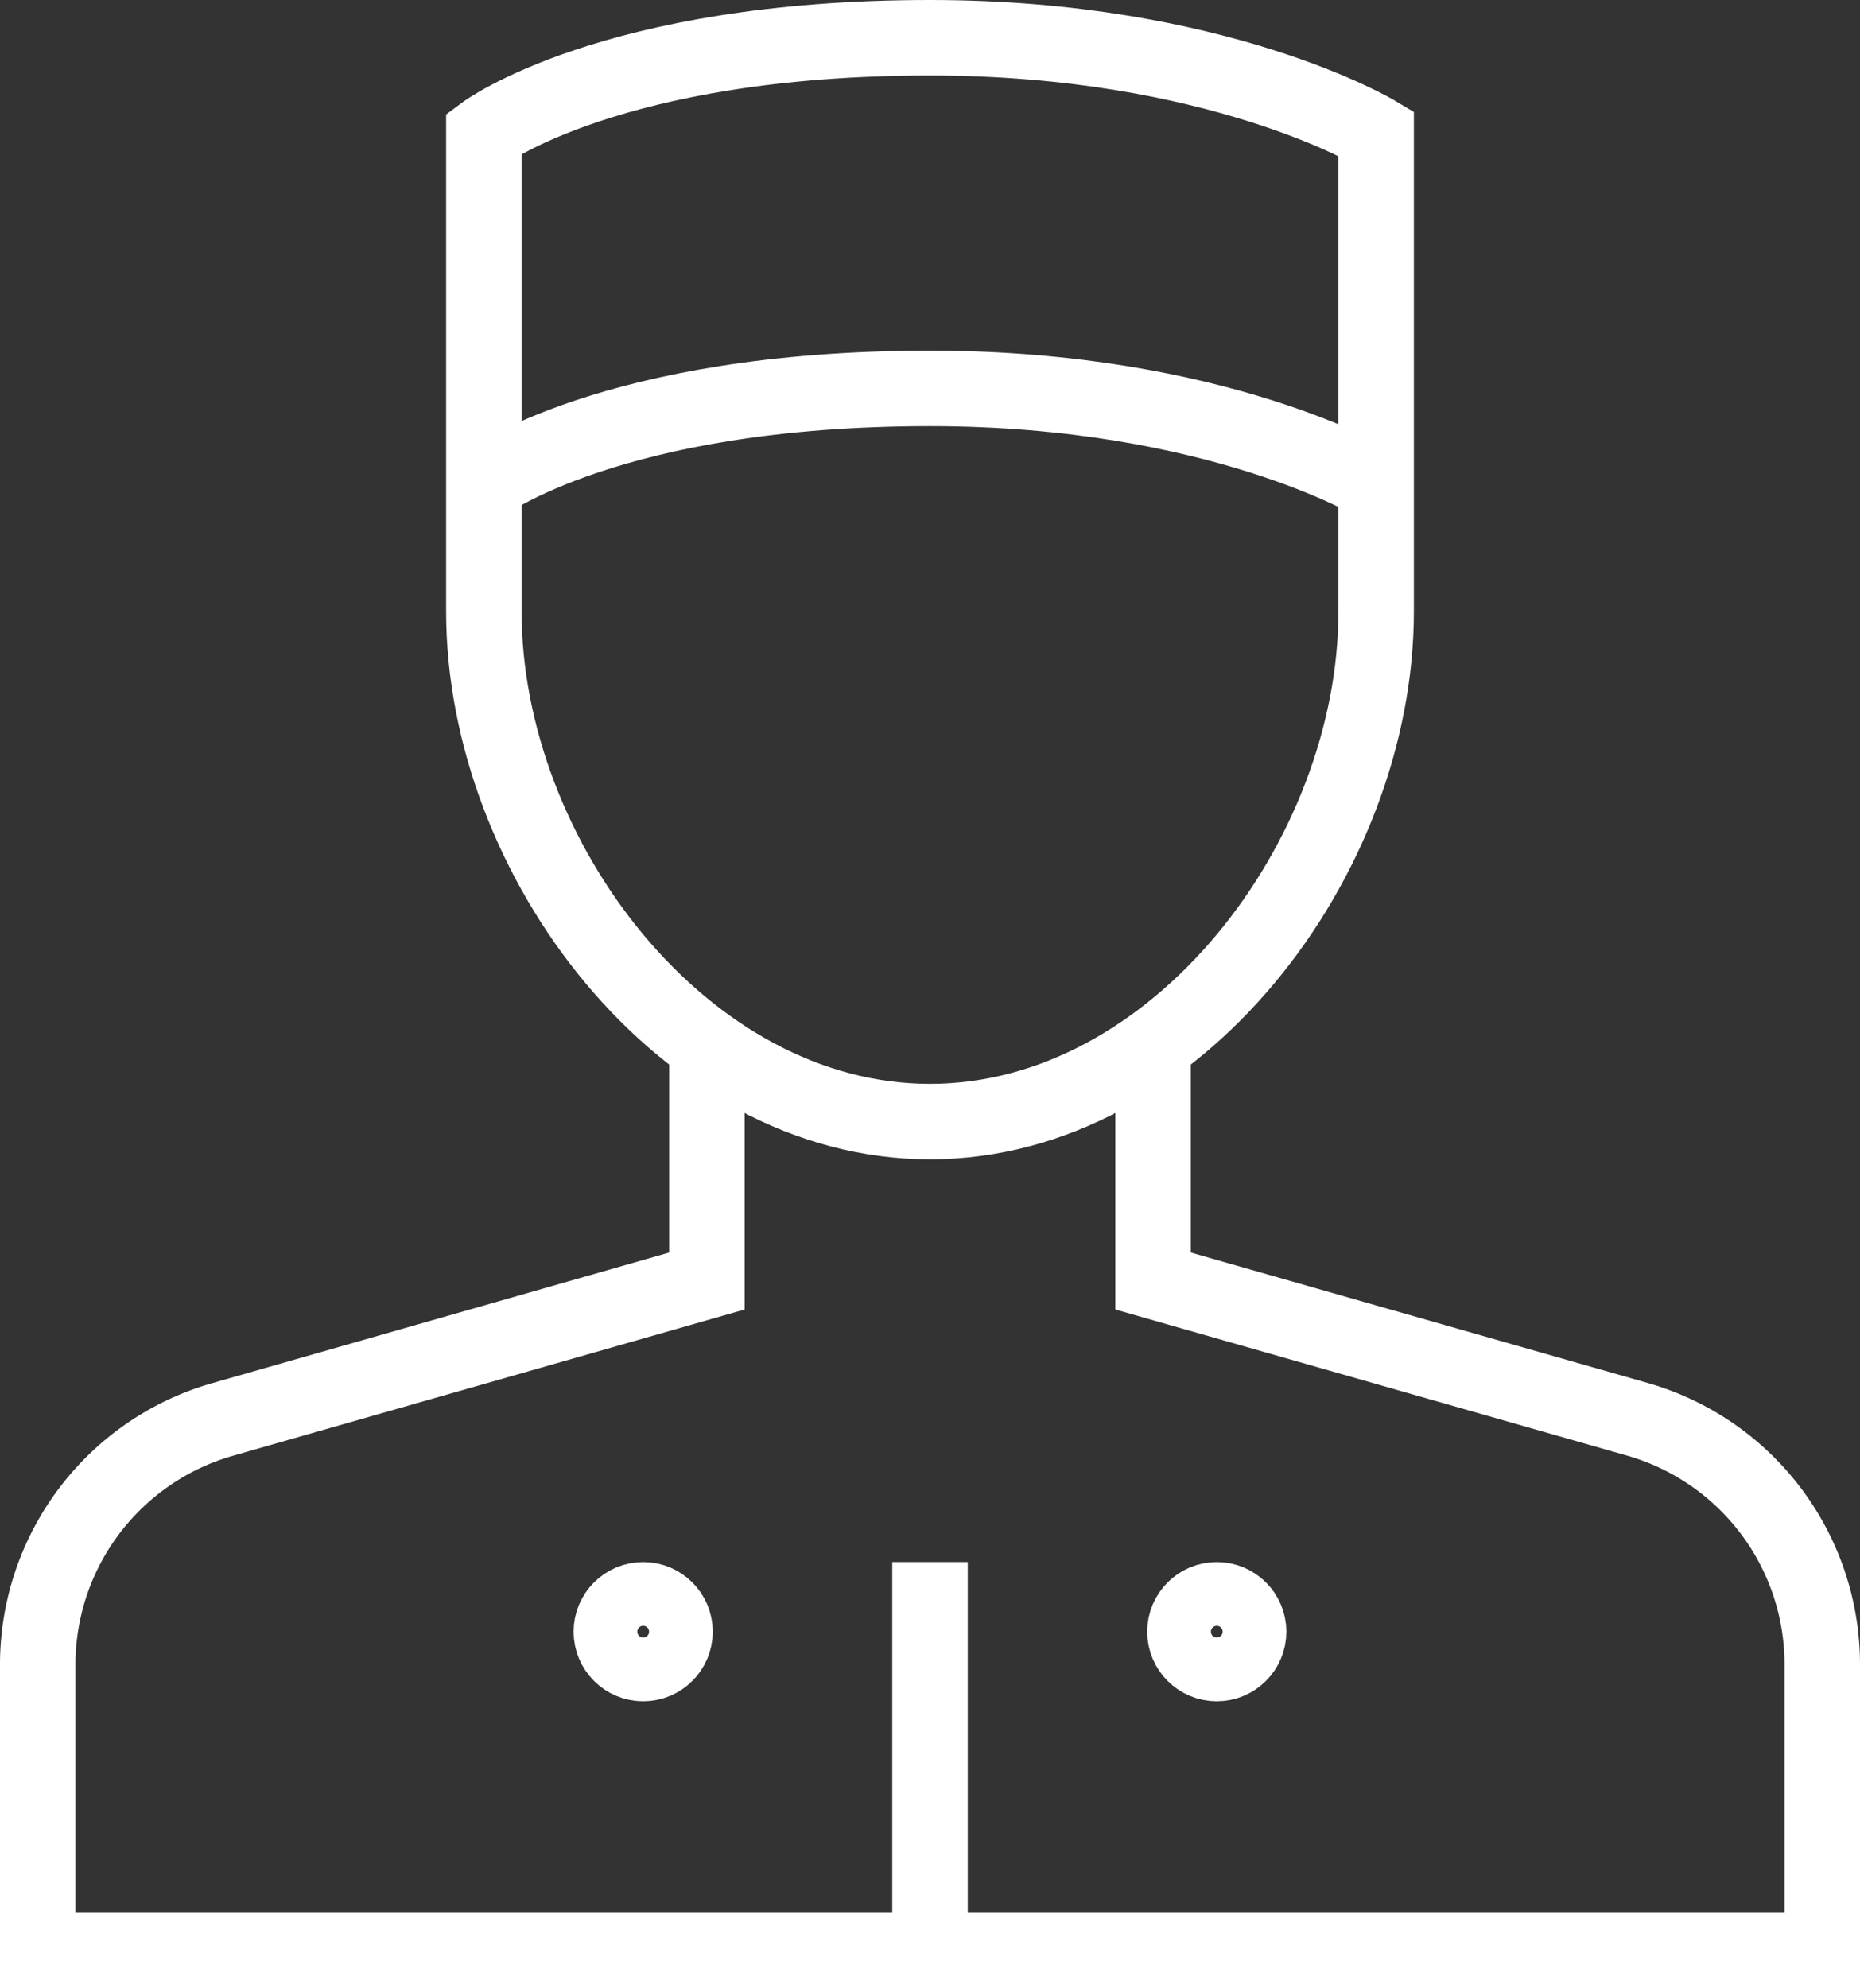
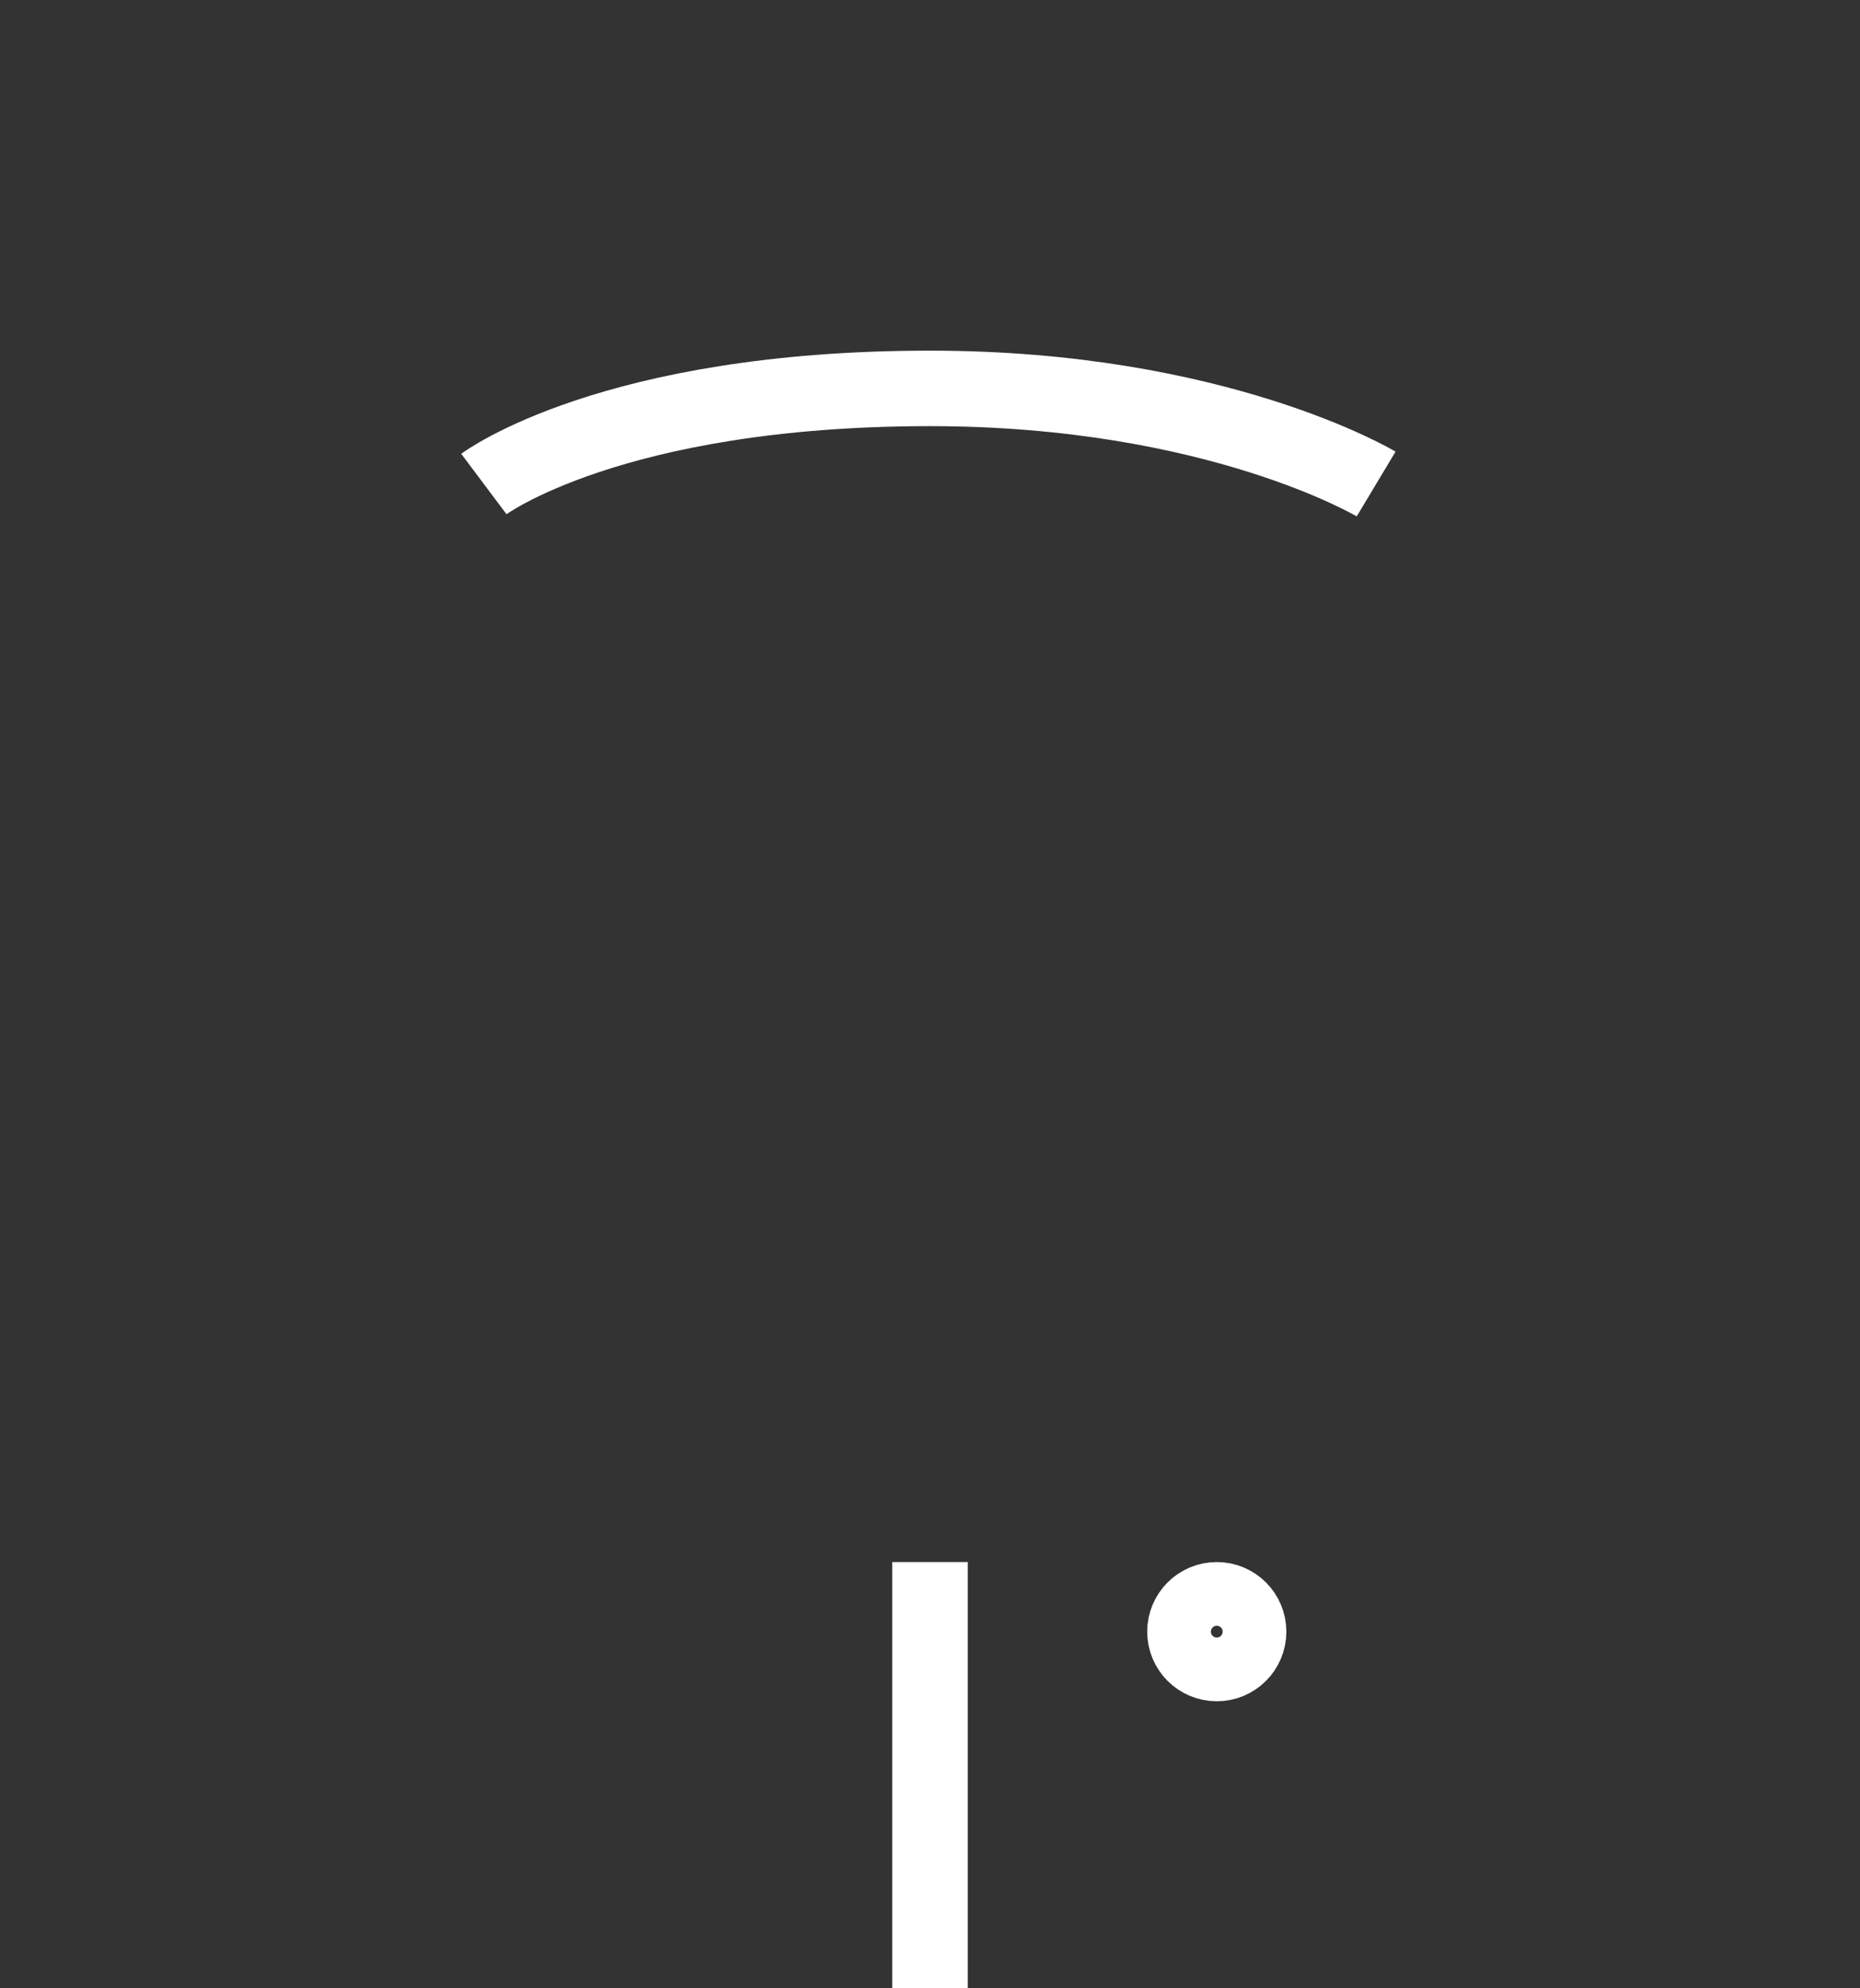
<svg xmlns="http://www.w3.org/2000/svg" width="49.292" height="52.67" viewBox="0 0 49.292 52.67">
  <rect x="0" y="0" width="49.292" height="52.67" fill="#333333" stroke="none" />
  <defs>
    <style>.a,.b{fill:none;stroke:#fff;stroke-miterlimit:10;stroke-width:2px;}.a{stroke-linecap:square;}</style>
  </defs>
  <g transform="translate(-3 -1)">
    <line class="a" y2="9.289" transform="translate(27.646 43.38)" />
-     <path class="b" d="M21.734,33.618v6.234L8.9,43.519a6.756,6.756,0,0,0-4.9,6.5v7.572H51.292V50.015a6.756,6.756,0,0,0-4.9-6.5L33.557,39.852V33.618" transform="translate(0 -4.917)" />
-     <path class="b" d="M18,13.823V4.533S21.378,2,29.823,2c7.6,0,11.823,2.533,11.823,2.533V17.2c0,6.53-5.293,13.512-11.823,13.512h0C23.293,30.713,18,23.731,18,17.2V13.823" transform="translate(-2.177)" />
    <path class="b" d="M41.646,15.533S37.423,13,29.823,13C21.378,13,18,15.533,18,15.533" transform="translate(-2.177 -1.711)" />
-     <circle class="a" cx="0.844" cy="0.844" r="0.844" transform="translate(19.201 43.38)" />
    <circle class="a" cx="0.844" cy="0.844" r="0.844" transform="translate(34.402 43.38)" />
  </g>
</svg>